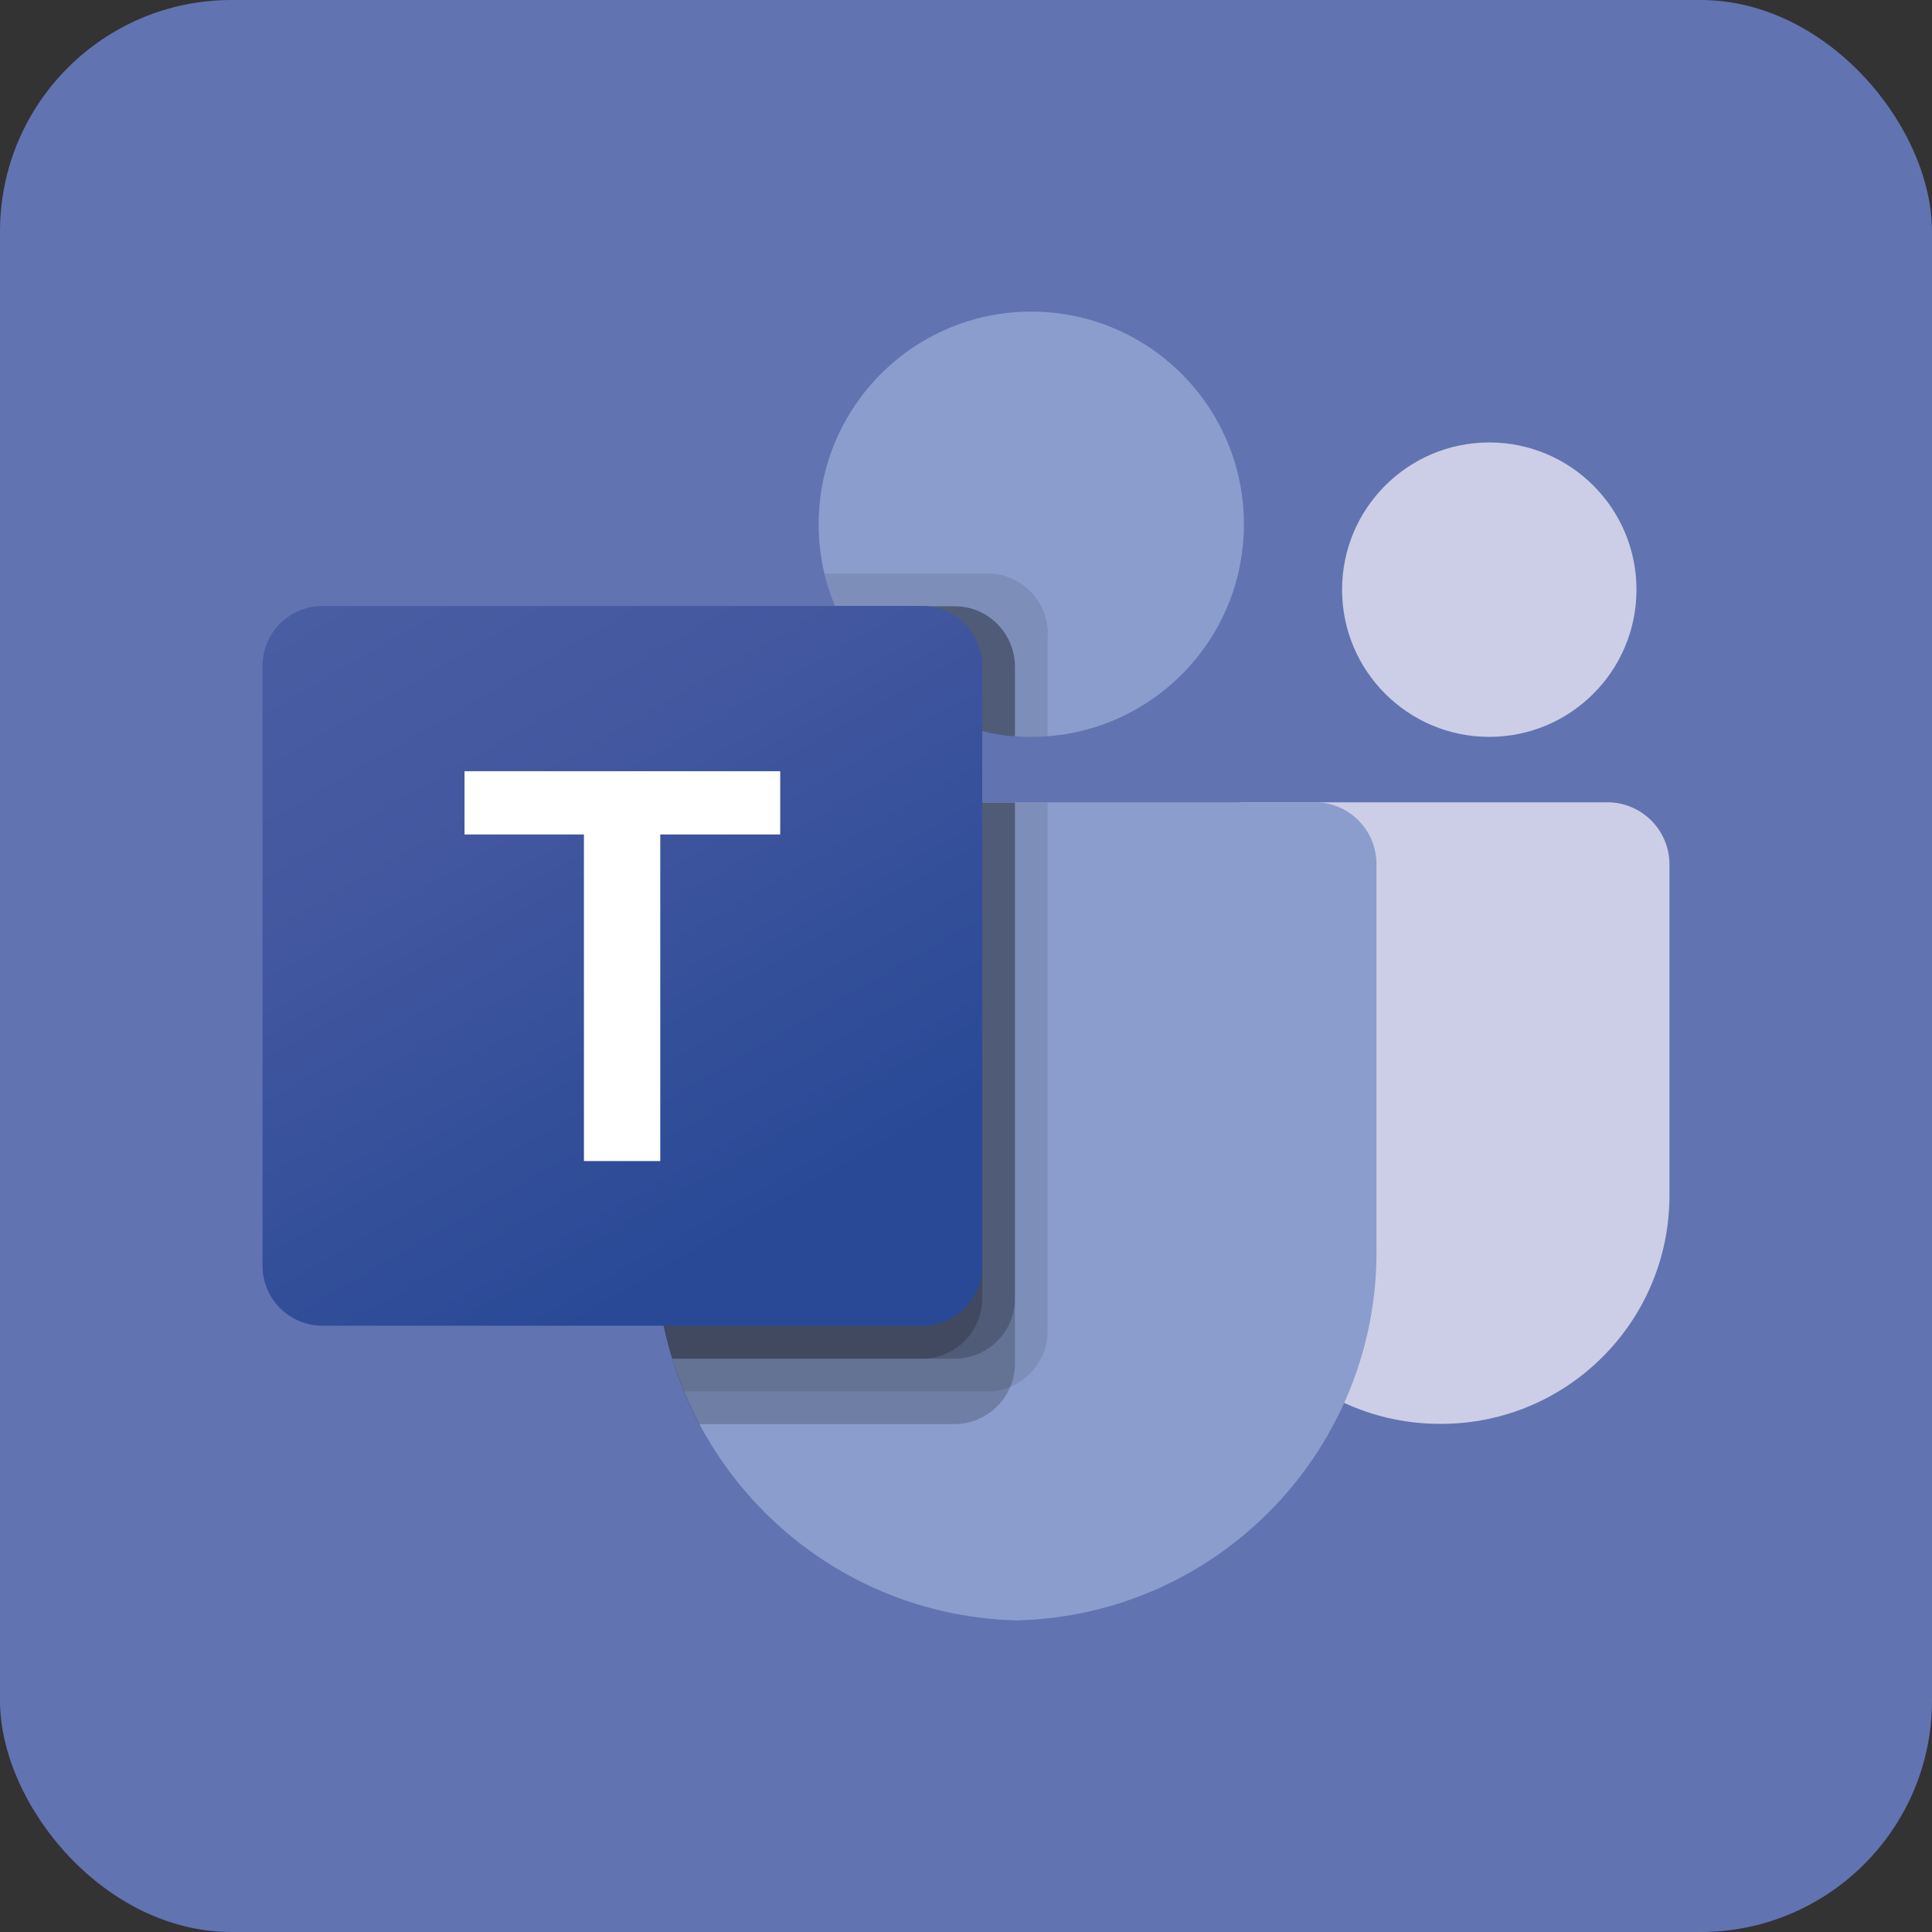
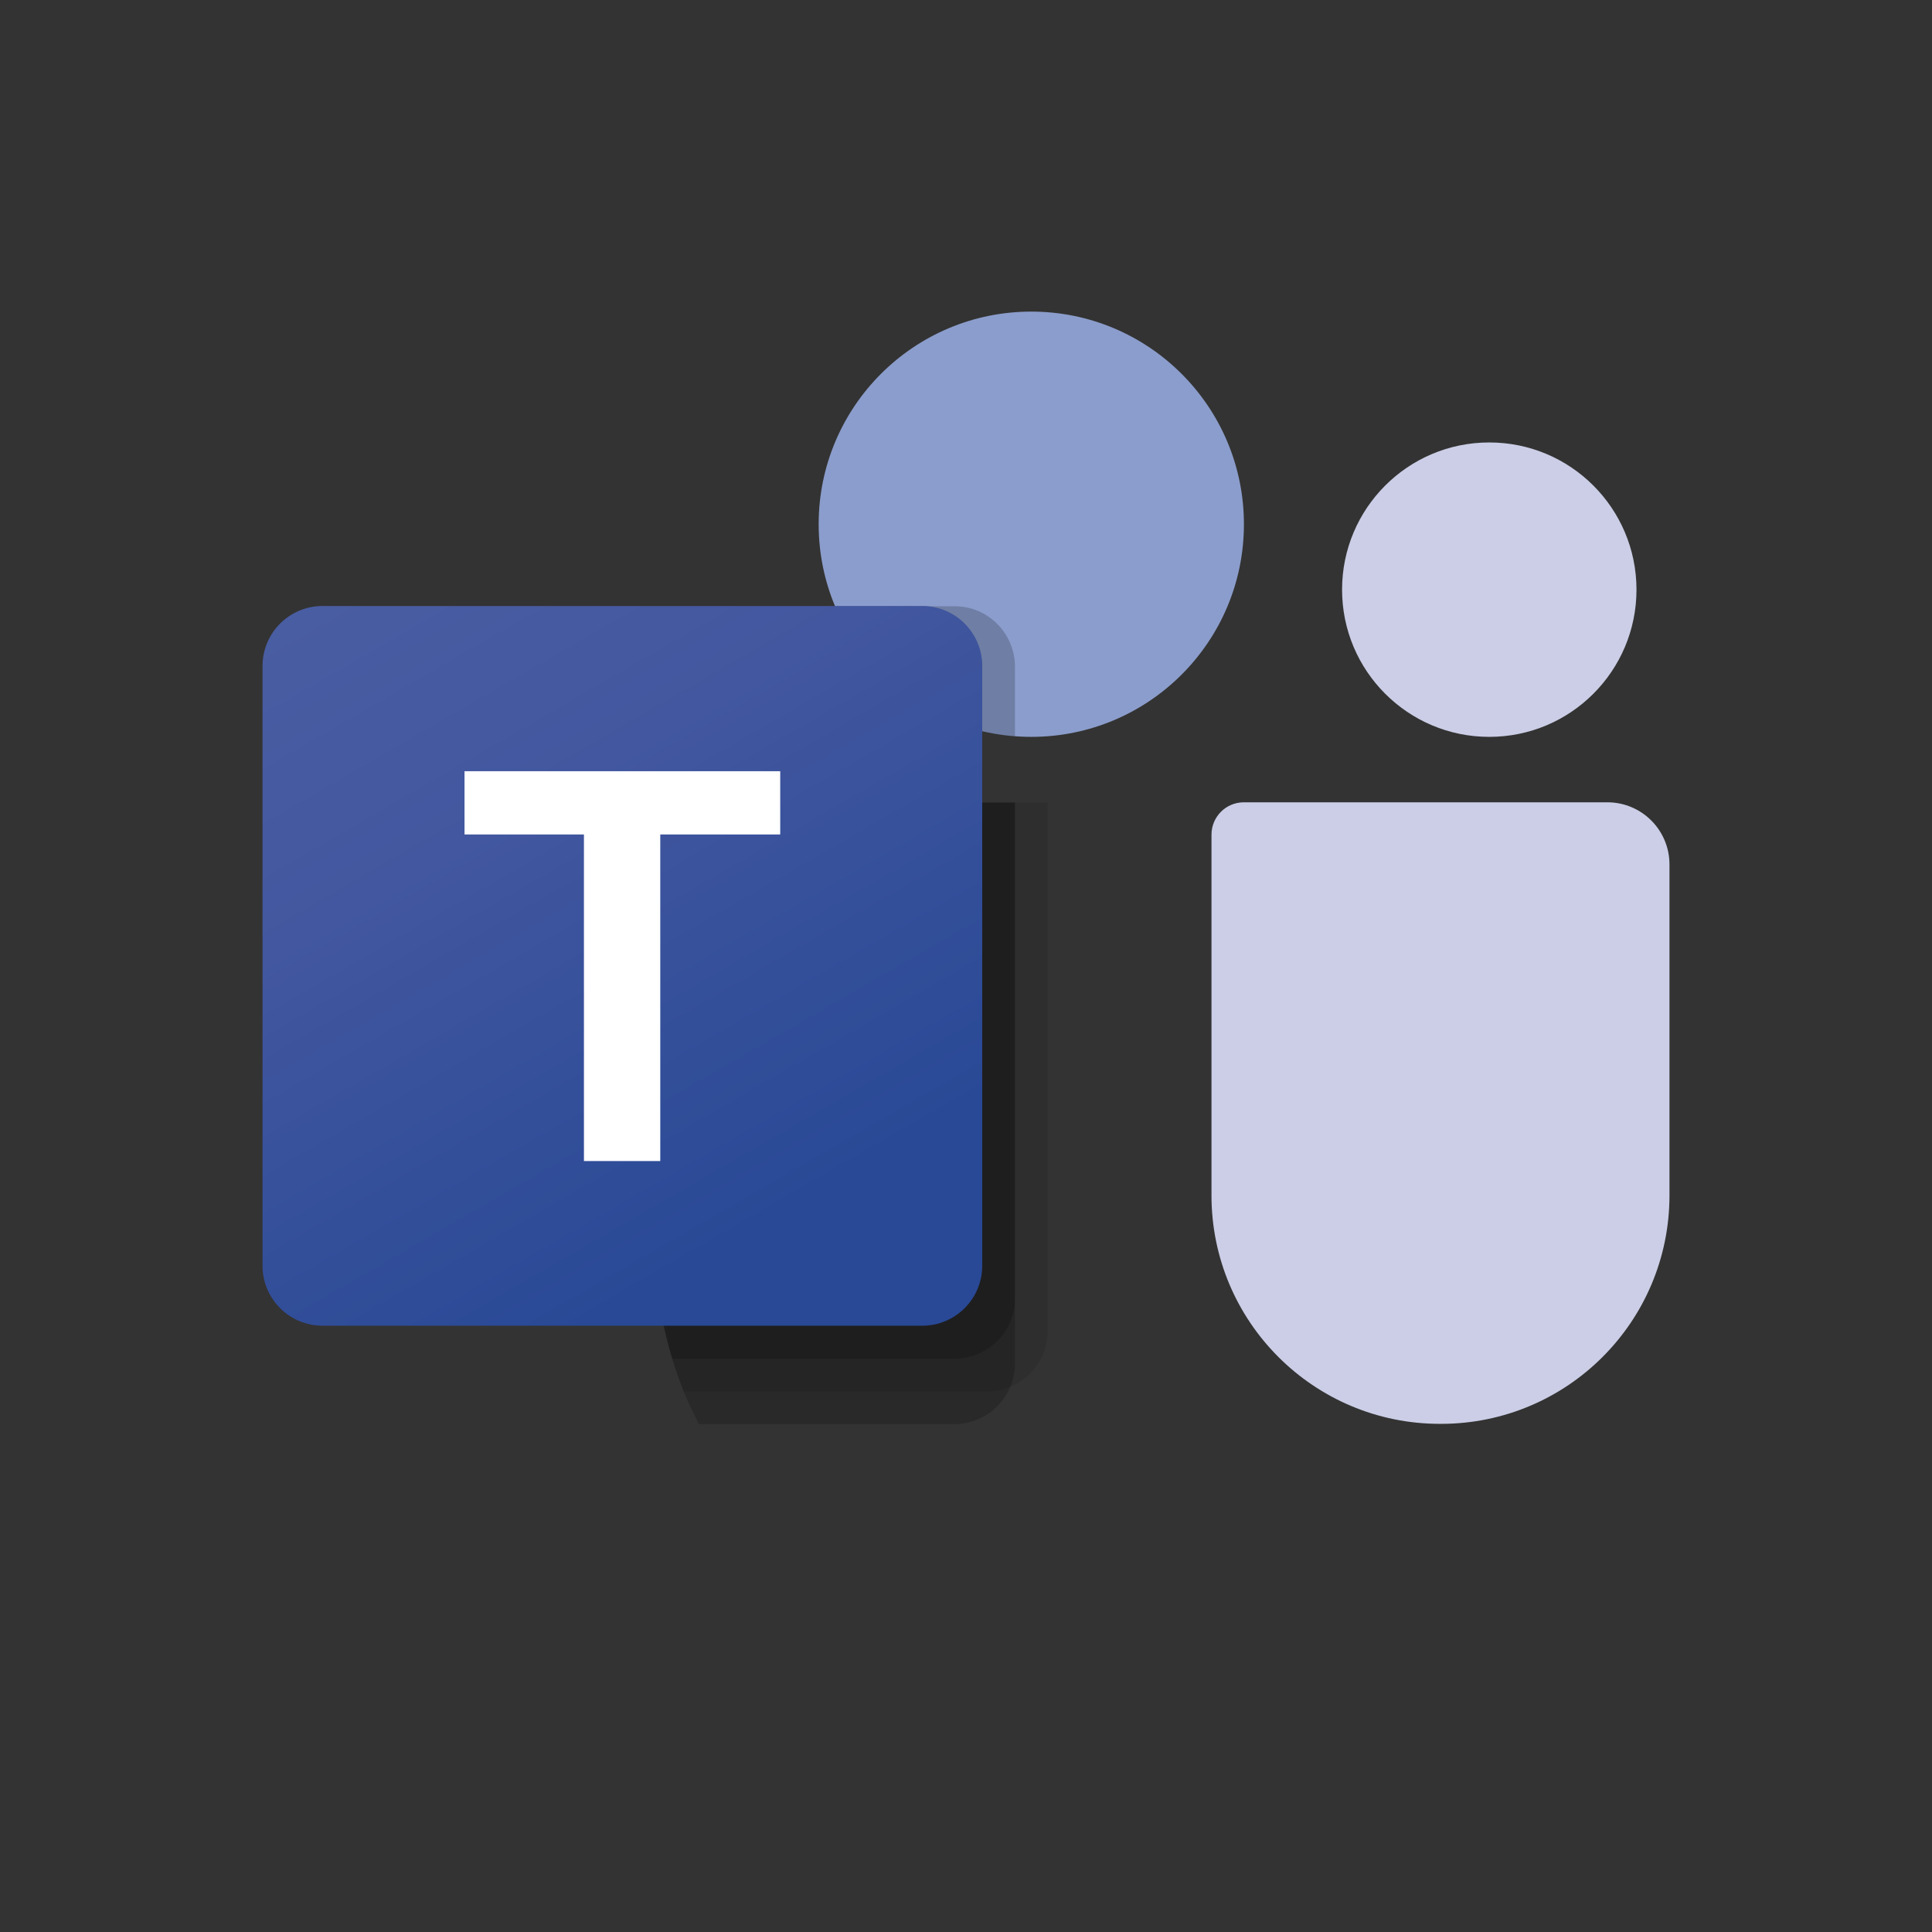
<svg xmlns="http://www.w3.org/2000/svg" id="Ebene_2" viewBox="0 0 70.87 70.87">
  <rect x="0" y="0" width="70.87" height="70.87" fill="#333333" stroke="none" />
  <defs>
    <style>.cls-1{fill:#8b9dcc;}.cls-2{fill:#fff;}.cls-3{opacity:.2;}.cls-3,.cls-4{fill:#000207;isolation:isolate;}.cls-5{fill:#6173b1;}.cls-4{opacity:.1;}.cls-6{fill:#cbcee6;}.cls-7{fill:url(#Unbenannter_Verlauf_13);}</style>
    <linearGradient id="Unbenannter_Verlauf_13" x1="2847.79" y1="-4542.26" x2="2914.77" y2="-4426.25" gradientTransform="translate(-718.33 1188.94) scale(.26)" gradientUnits="userSpaceOnUse">
      <stop offset="0" stop-color="#4e61a5" />
      <stop offset=".5" stop-color="#42579f" />
      <stop offset="1" stop-color="#294996" />
    </linearGradient>
  </defs>
  <g id="Ebene_1-2">
    <g id="Teams">
-       <rect id="Rechteck_392" class="cls-5" width="70.87" height="70.87" rx="8.49" ry="8.49" />
      <path class="cls-6" d="M45.63,29.43h13.33c1.26,0,2.28,1.02,2.28,2.28v12.14c0,4.63-3.75,8.38-8.38,8.38h-.04c-4.63,0-8.38-3.75-8.38-8.38v-13.23c0-.66.53-1.19,1.19-1.19h0Z" />
      <circle class="cls-6" cx="54.63" cy="21.63" r="5.4" />
      <circle class="cls-1" cx="37.83" cy="19.23" r="7.8" />
-       <path class="cls-1" d="M48.29,29.43h-22c-1.24.03-2.23,1.06-2.2,2.31v13.85c-.17,7.47,5.73,13.66,13.2,13.85,7.47-.18,13.38-6.38,13.2-13.85v-13.85c.03-1.24-.96-2.28-2.2-2.31Z" />
      <path class="cls-4" d="M38.43,29.43v19.41c0,.89-.55,1.69-1.37,2.03-.26.11-.54.17-.83.17h-11.15c-.16-.4-.3-.79-.42-1.2-.42-1.38-.63-2.81-.64-4.25v-13.85c-.03-1.24.95-2.27,2.2-2.3h12.21Z" />
      <path class="cls-3" d="M37.23,29.43v20.61c0,.28-.06.57-.17.83-.34.82-1.14,1.36-2.03,1.37h-9.39c-.2-.4-.4-.79-.56-1.2s-.3-.79-.42-1.2c-.42-1.38-.63-2.81-.64-4.25v-13.85c-.03-1.24.95-2.27,2.2-2.3h11.01Z" />
      <path class="cls-3" d="M37.23,29.43v18.21c0,1.21-.99,2.19-2.2,2.2h-10.37c-.42-1.38-.63-2.81-.64-4.25v-13.85c-.03-1.24.95-2.27,2.2-2.3h11.01Z" />
-       <path class="cls-3" d="M36.03,29.43v18.21c0,1.21-.99,2.19-2.2,2.2h-9.17c-.42-1.38-.63-2.81-.64-4.25v-13.85c-.03-1.24.95-2.27,2.2-2.3h9.81Z" />
-       <path class="cls-4" d="M38.43,23.23v3.78c-.2.01-.4.02-.6.02s-.4-.01-.6-.02c-.41-.03-.81-.09-1.2-.19-2.43-.58-4.44-2.28-5.4-4.58-.17-.39-.29-.79-.38-1.2h5.99c1.21,0,2.19.99,2.2,2.2Z" />
-       <path class="cls-3" d="M37.23,24.43v2.58c-.41-.03-.81-.09-1.2-.19-2.43-.58-4.44-2.28-5.4-4.58h4.4c1.21,0,2.19.99,2.2,2.2Z" />
      <path class="cls-3" d="M37.23,24.43v2.58c-.41-.03-.81-.09-1.2-.19-2.43-.58-4.44-2.28-5.4-4.58h4.4c1.21,0,2.19.99,2.2,2.2Z" />
      <path class="cls-3" d="M36.03,24.43v2.39c-2.43-.58-4.44-2.28-5.4-4.58h3.2c1.21,0,2.19.99,2.2,2.2Z" />
      <path class="cls-2" d="M11.92,22.34h21.81c1.2,0,2.18.98,2.18,2.18v21.81c0,1.2-.98,2.18-2.18,2.18H11.92c-1.2,0-2.18-.98-2.18-2.18v-21.81c0-1.2.98-2.18,2.18-2.18Z" />
      <path class="cls-7" d="M11.83,22.23h22c1.21,0,2.2.98,2.2,2.2v22c0,1.21-.98,2.2-2.2,2.2H11.83c-1.21,0-2.2-.98-2.2-2.2v-22c0-1.21.98-2.2,2.2-2.2Z" />
      <path class="cls-2" d="M28.62,30.61h-4.4v11.98h-2.8v-11.98h-4.38v-2.32h11.58v2.32Z" />
    </g>
  </g>
</svg>